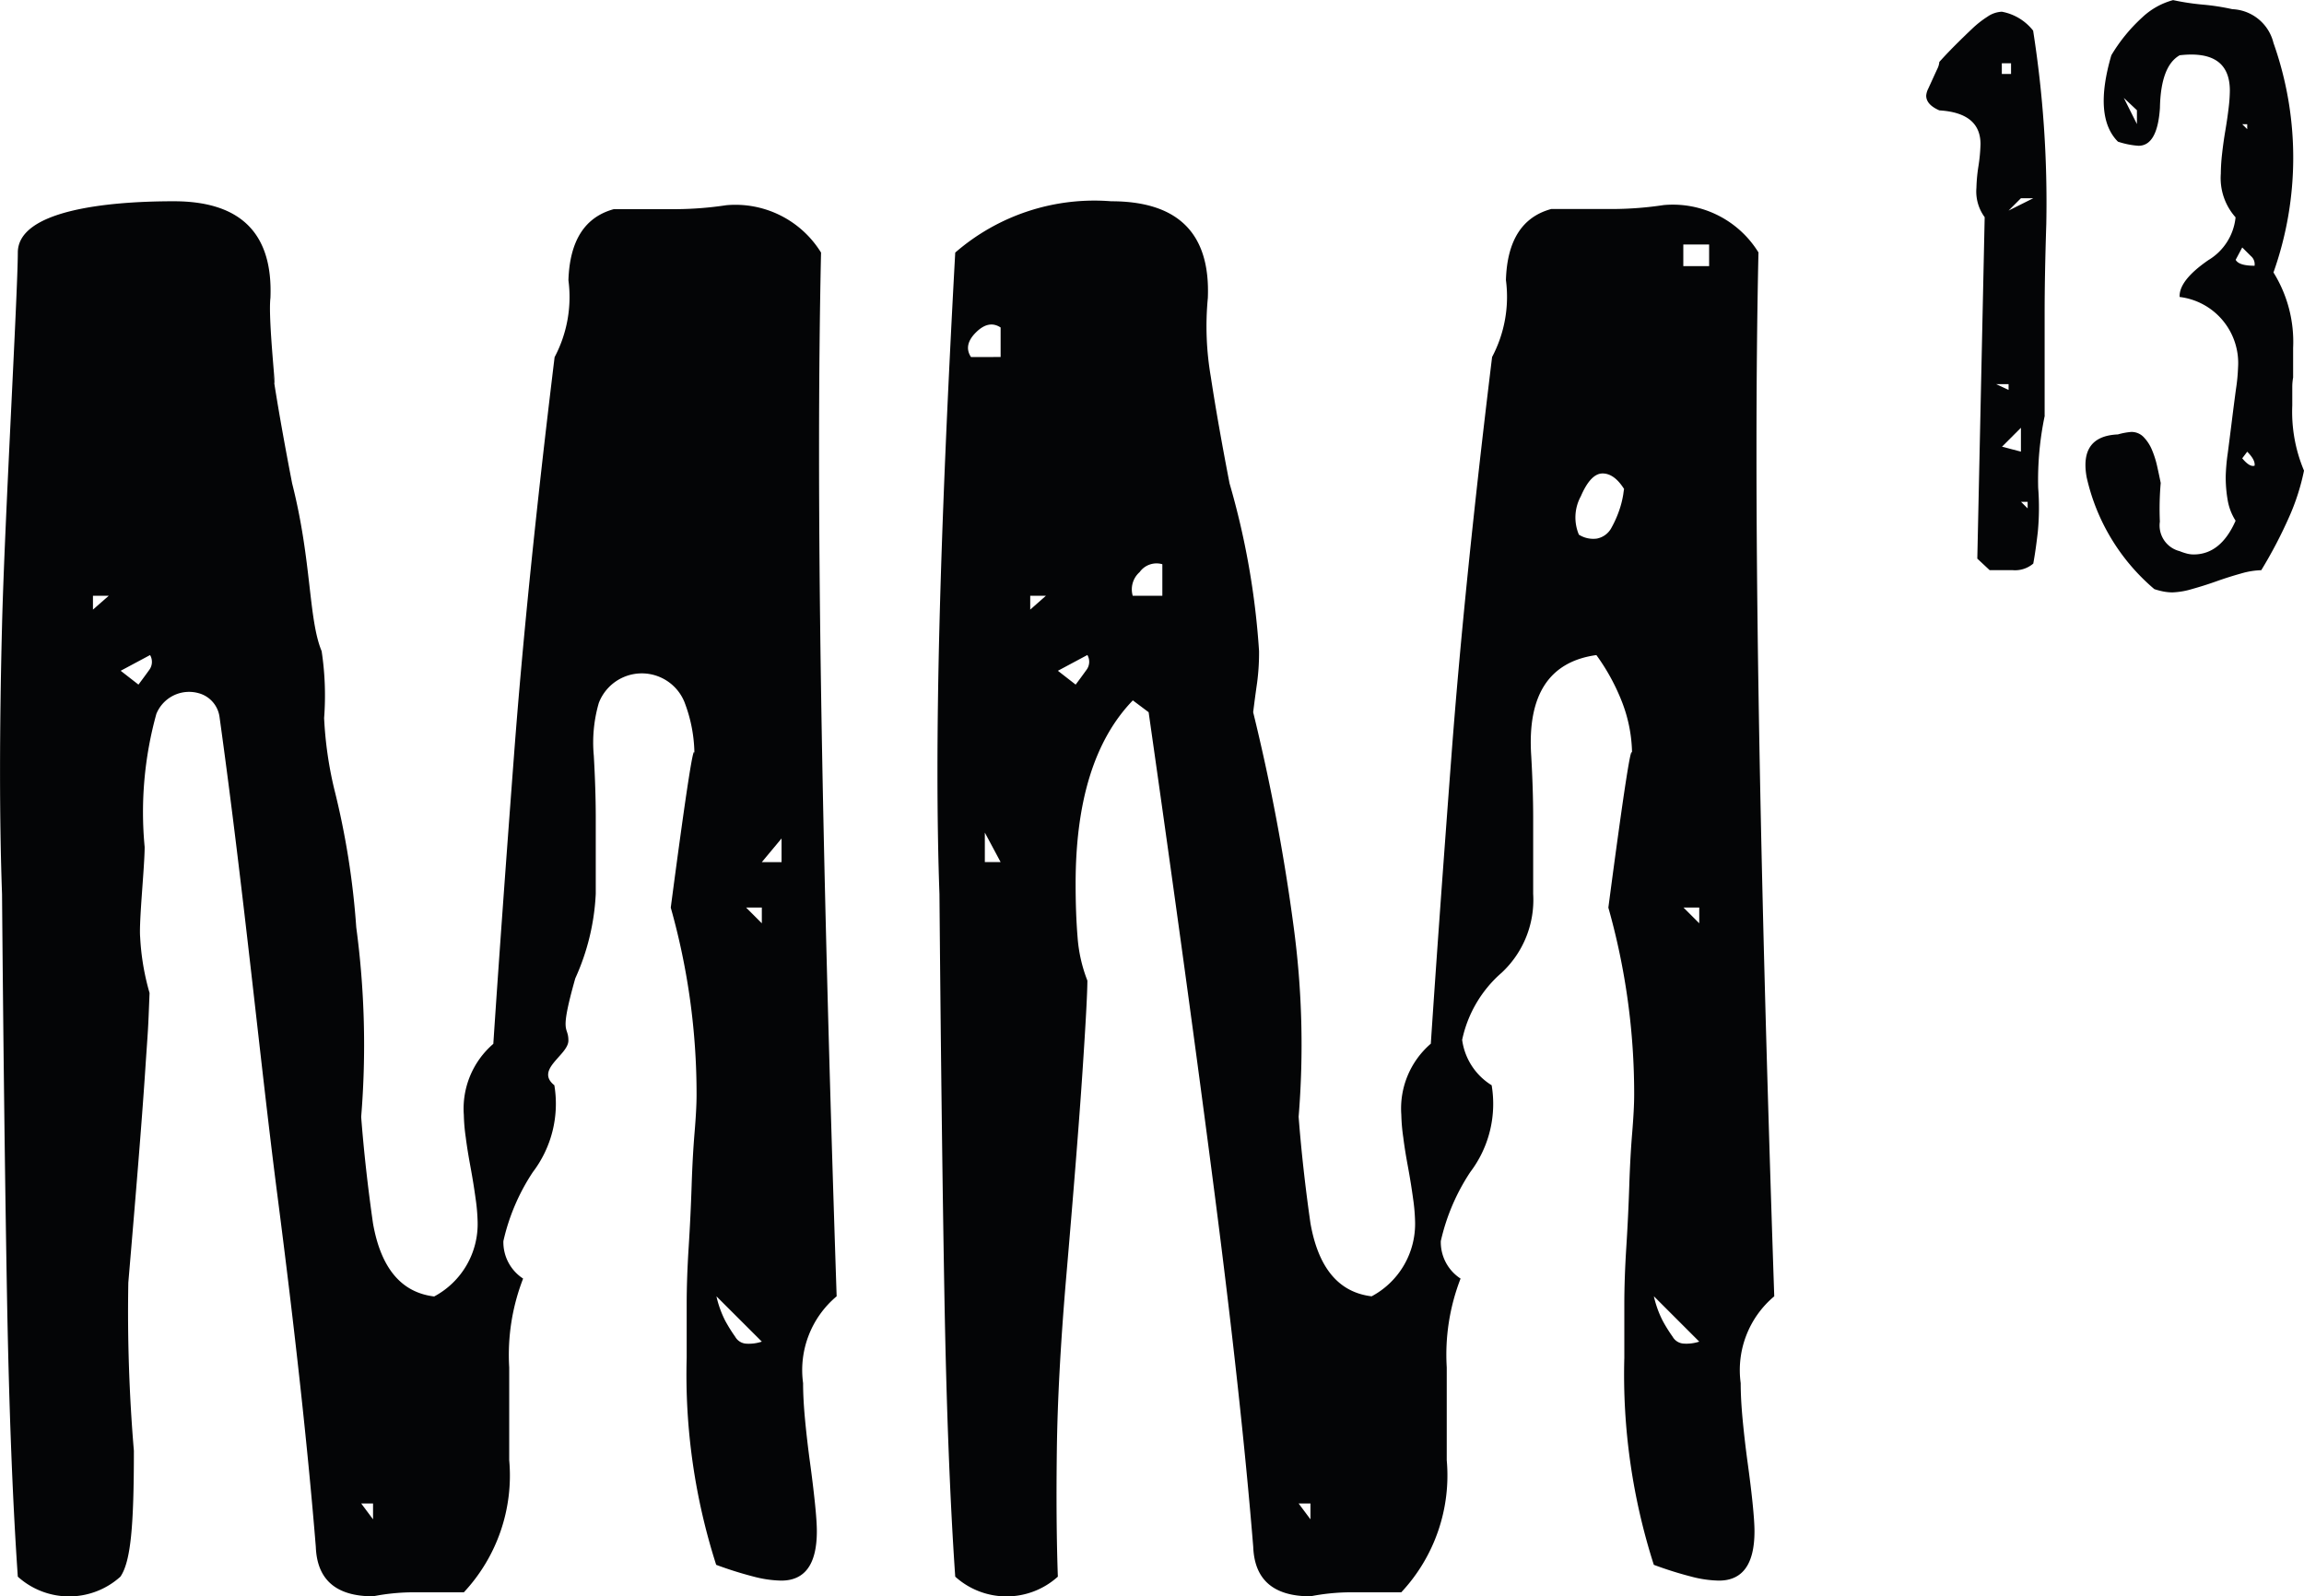
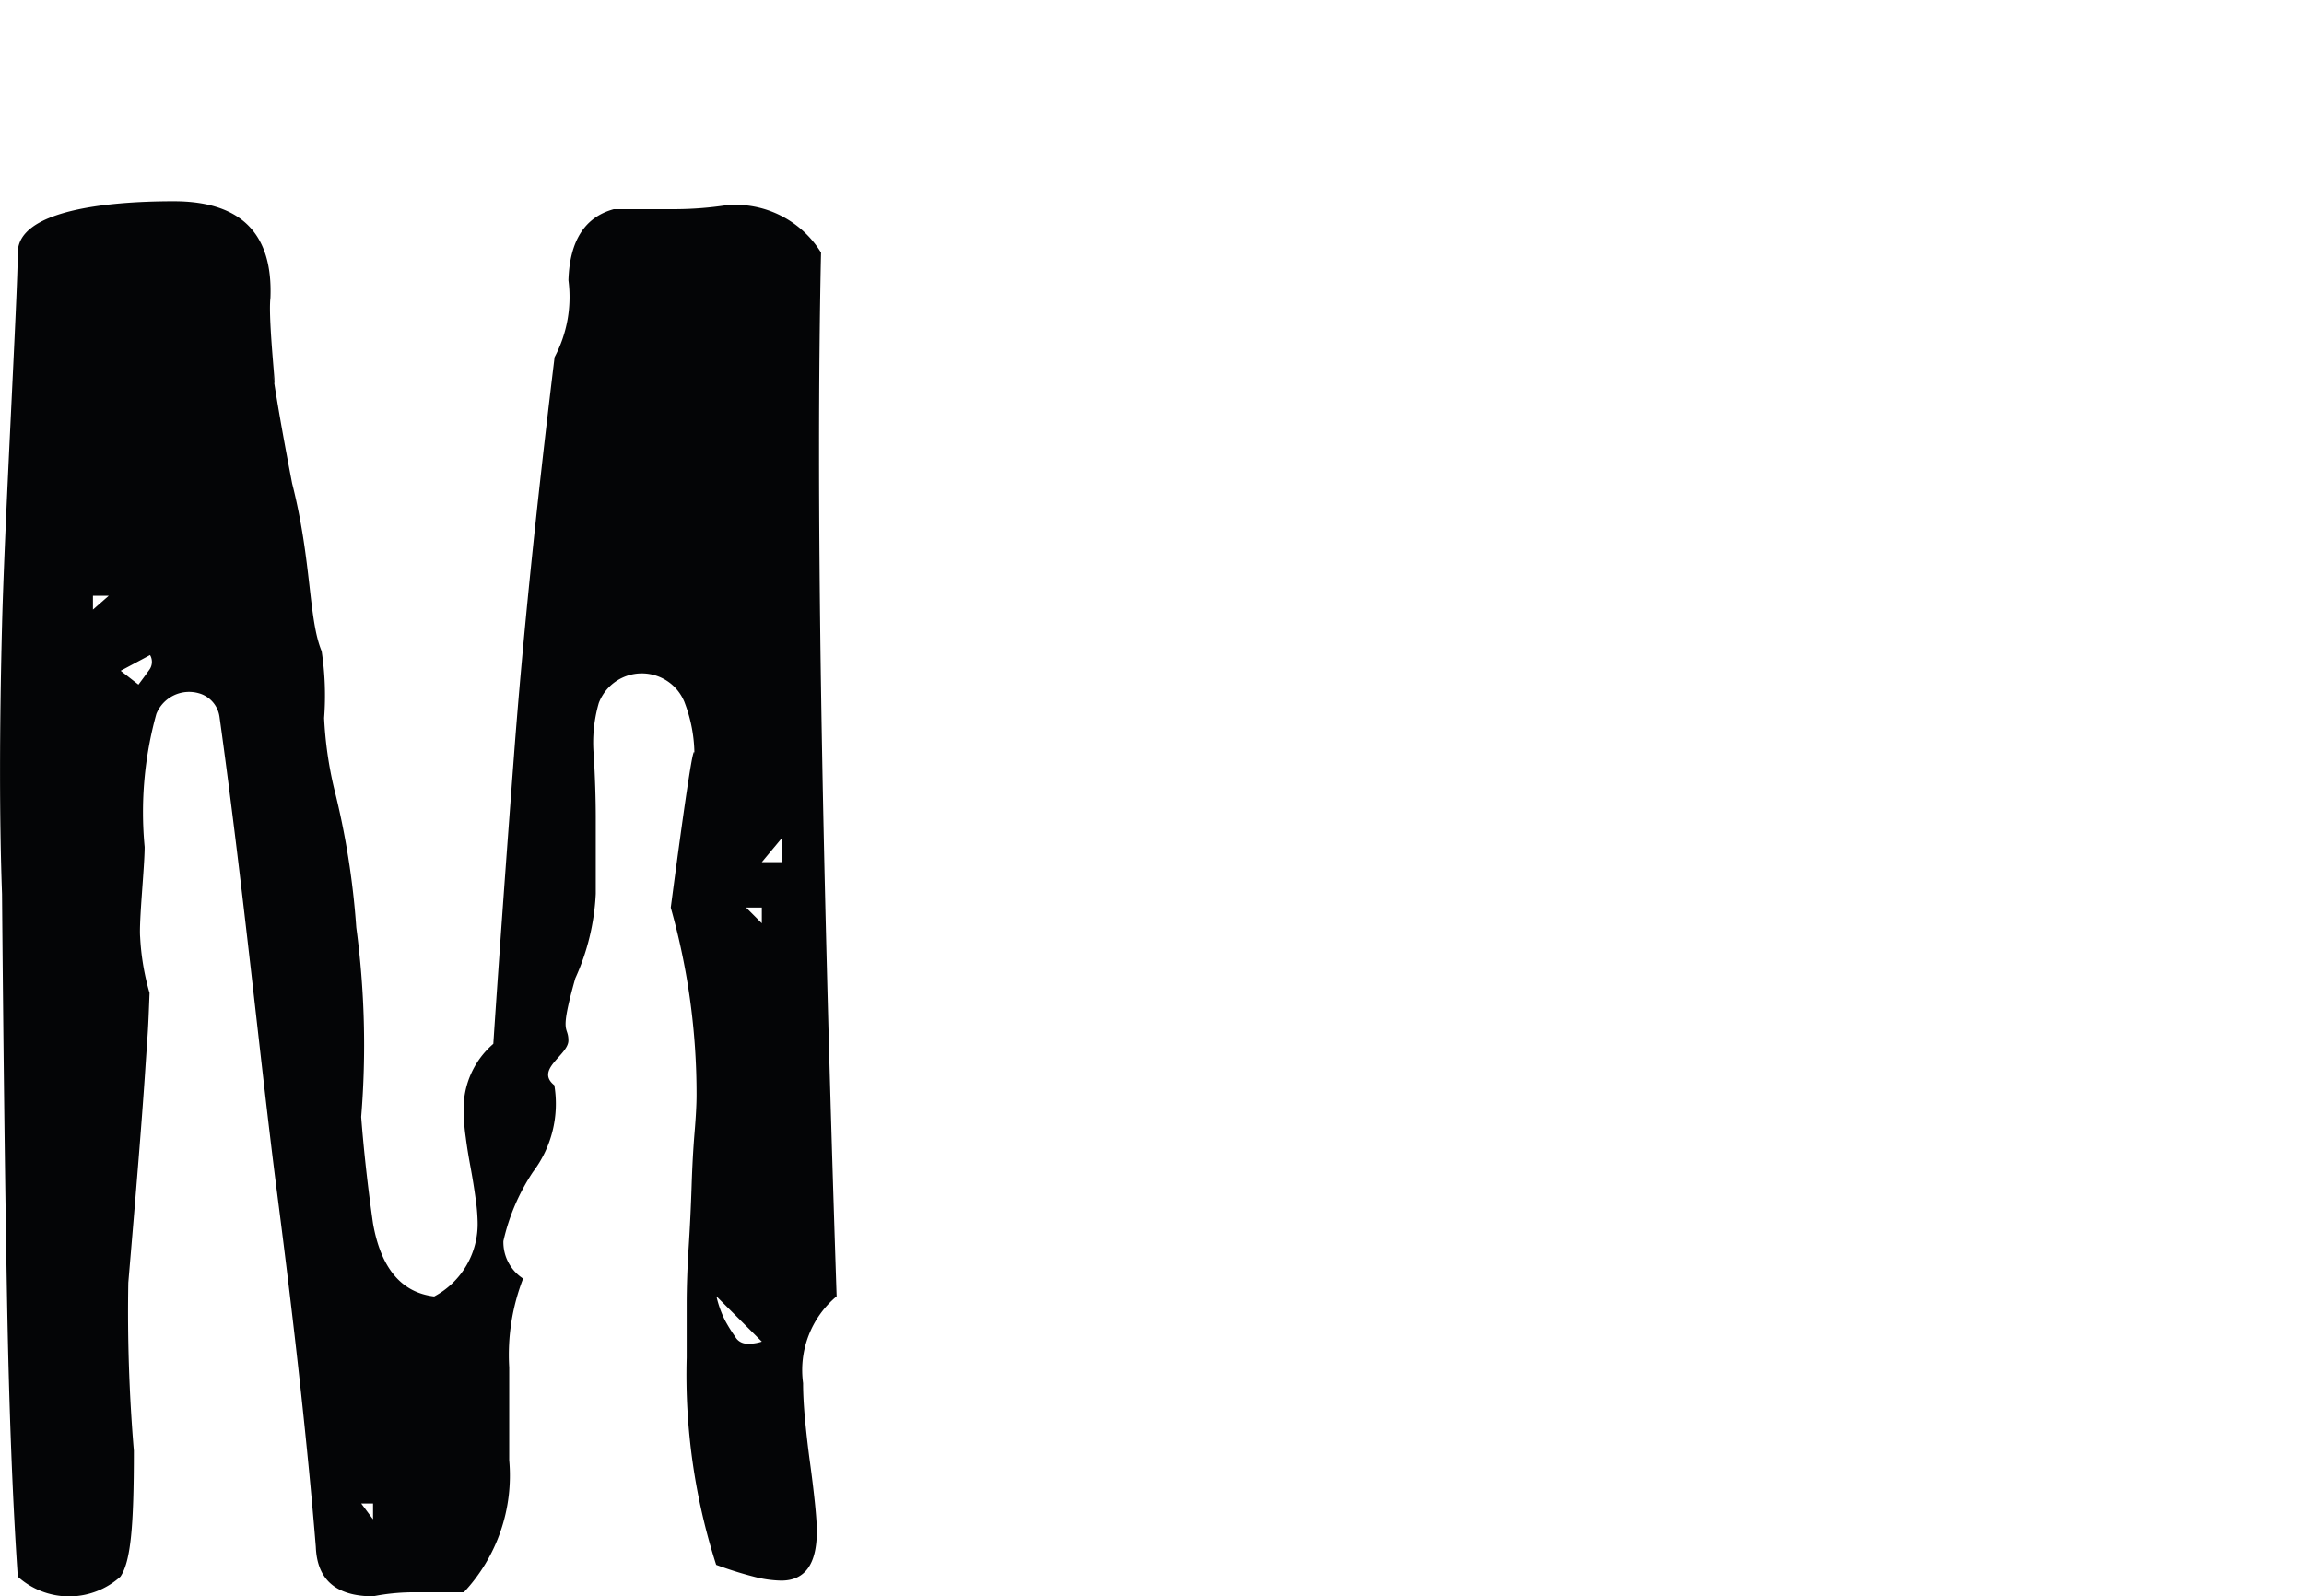
<svg xmlns="http://www.w3.org/2000/svg" id="Calque_1" data-name="Calque 1" viewBox="0 0 62.485 43.298">
  <defs>
    <style>
      .cls-1 {
        fill: #040506;
      }
    </style>
  </defs>
  <title>MM13 sans NOIR</title>
  <g>
    <path class="cls-1" d="M49.2,67.371a2.611,2.611,0,0,0-.91,2.355q0,.428.053.99t.133,1.151q.081.59.134,1.1t.053.776q0,1.338-.963,1.339a3.126,3.126,0,0,1-.75-.108,10.277,10.277,0,0,1-1.017-.32,16.9,16.9,0,0,1-.8-5.62V67.585q0-.695.054-1.551t.08-1.659q.026-.8.08-1.446t.054-1.016a18.621,18.621,0,0,0-.7-5.085q.642-4.87.642-4.121a4,4,0,0,0-.267-1.445l-.005-.014a1.249,1.249,0,0,0-2.321.028,3.85,3.85,0,0,0-.136,1.431q.052.911.053,1.659v2.087a6.235,6.235,0,0,1-.555,2.293c-.449,1.589-.187,1.259-.187,1.688,0,.393-.917.784-.381,1.212A3.06,3.06,0,0,1,40.962,64a5.62,5.62,0,0,0-.8,1.873,1.178,1.178,0,0,0,.535,1.017A5.718,5.718,0,0,0,40.32,69.3v2.516A4.64,4.64,0,0,1,39.089,75.4H37.644a5.756,5.756,0,0,0-1.017.108q-1.5,0-1.552-1.339-.321-3.96-1.044-9.554c-.465-3.6-.9-8.155-1.568-12.963a.775.775,0,0,0-.569-.641h0a.958.958,0,0,0-1.144.564,9.985,9.985,0,0,0-.317,3.608c0,.535-.157,2.019-.122,2.447a6.656,6.656,0,0,0,.255,1.513c-.045,1.151-.032.815-.121,2.153S30.2,64.534,29.99,67a45,45,0,0,0,.151,4.561c0,2.039-.083,3-.365,3.414a2.075,2.075,0,0,1-2.783,0q-.214-3.1-.294-7.653t-.134-10.866q-.108-3,0-7.279c.071-2.854.426-8.991.428-10.116s2.337-1.392,4.229-1.392q2.729,0,2.622,2.623c-.072.607.206,2.961.081,2.141-.044-.29.085.706.508,2.89.535,2.106.438,3.676.8,4.549a8.021,8.021,0,0,1,.067,1.814,10.378,10.378,0,0,0,.272,1.915,21.554,21.554,0,0,1,.6,3.765,23.972,23.972,0,0,1,.133,5.138q.107,1.392.321,2.89.321,1.82,1.659,1.981a2.227,2.227,0,0,0,1.178-2.034,5.11,5.11,0,0,0-.054-.616q-.054-.4-.133-.83c-.053-.284-.1-.562-.134-.83a4.954,4.954,0,0,1-.053-.615,2.319,2.319,0,0,1,.8-1.927q.213-3.212.562-7.841t1.1-10.785a3.485,3.485,0,0,0,.375-2.087q.052-1.606,1.231-1.927h1.713a9.5,9.5,0,0,0,1.338-.107,2.729,2.729,0,0,1,2.569,1.285q-.108,4.871,0,11.855T49.2,67.371ZM27.8,54.793v.8m1.231-2.034v-.8m.428-4.389h-.428v.375Zm1.124,1.606-.8.428.482.375q.16-.213.294-.4A.366.366,0,0,0,30.579,49.976ZM36.627,73.42V72.99h-.321ZM47.171,68.6,45.94,67.371a2.807,2.807,0,0,0,.241.668,4.283,4.283,0,0,0,.268.429.368.368,0,0,0,.294.187A1.111,1.111,0,0,0,47.171,68.6Zm0-11.347v-.428h-.428Zm0-1.659h.535v-.642" transform="translate(-26.51 -32.21)" />
-     <path class="cls-1" d="M74.628,67.371a2.612,2.612,0,0,0-.91,2.355q0,.428.053.99t.133,1.151c.054.393.1.759.135,1.1s.053.6.053.776q0,1.338-.963,1.339a3.122,3.122,0,0,1-.75-.108,10.239,10.239,0,0,1-1.017-.32,16.9,16.9,0,0,1-.8-5.62V67.585q0-.695.054-1.551t.08-1.659q.026-.8.08-1.446c.035-.428.053-.767.053-1.016a18.569,18.569,0,0,0-.7-5.085q.642-4.87.643-4.121a3.988,3.988,0,0,0-.268-1.445,5.634,5.634,0,0,0-.7-1.284q-1.928.268-1.767,2.73.052.911.053,1.659v2.087a2.7,2.7,0,0,1-.856,2.141,3.318,3.318,0,0,0-1.07,1.82,1.715,1.715,0,0,0,.8,1.231A3.06,3.06,0,0,1,66.385,64a5.632,5.632,0,0,0-.8,1.873,1.179,1.179,0,0,0,.536,1.017,5.709,5.709,0,0,0-.375,2.409v2.516A4.64,4.64,0,0,1,64.512,75.4H63.067a5.756,5.756,0,0,0-1.017.108q-1.5,0-1.552-1.339-.321-3.96-1.044-9.554T57.661,51.528l-.428-.321q-1.553,1.606-1.552,4.978,0,.8.053,1.445A4.036,4.036,0,0,0,56,58.807q0,.482-.134,2.489T55.413,67q-.215,2.569-.241,4.523t.027,3.452a2.075,2.075,0,0,1-2.783,0q-.214-3.1-.294-7.653t-.134-10.866q-.108-3,0-7.279t.428-10.116a5.751,5.751,0,0,1,4.229-1.392q2.729,0,2.622,2.623a8.062,8.062,0,0,0,.081,2.141q.187,1.232.508,2.89a21.215,21.215,0,0,1,.8,4.549,6.22,6.22,0,0,1-.053.856q-.054.375-.107.8a54.324,54.324,0,0,1,1.1,5.834,23.972,23.972,0,0,1,.133,5.138q.107,1.392.321,2.89.321,1.82,1.659,1.981a2.227,2.227,0,0,0,1.178-2.034,5.027,5.027,0,0,0-.054-.616q-.054-.4-.133-.83c-.053-.284-.1-.562-.133-.83a4.954,4.954,0,0,1-.053-.615,2.318,2.318,0,0,1,.8-1.927q.213-3.212.562-7.841t1.1-10.785a3.489,3.489,0,0,0,.375-2.087Q67.4,38.2,68.58,37.879h1.713a9.5,9.5,0,0,0,1.338-.107A2.728,2.728,0,0,1,74.2,39.057q-.108,4.871,0,11.855T74.628,67.371ZM53.647,41.893v-.8q-.321-.213-.669.133t-.134.669Zm-.428,12.9v.8h.428m.8-2.034v-.8m.428-4.389H54.45v.375ZM56,49.976l-.8.428.482.375q.16-.213.294-.4A.366.366,0,0,0,56,49.976Zm2.033-1.606v-.856a.562.562,0,0,0-.616.214.623.623,0,0,0-.187.642ZM62.05,73.42V72.99h-.321Zm8.51-27.94q-.268-.428-.588-.428c-.215,0-.411.206-.588.616a1.2,1.2,0,0,0-.054,1.044.728.728,0,0,0,.483.107.568.568,0,0,0,.4-.294,2.922,2.922,0,0,0,.214-.482,2.549,2.549,0,0,0,.107-.429C70.55,45.489,70.56,45.444,70.56,45.48ZM72.594,68.6l-1.231-1.231a2.827,2.827,0,0,0,.241.668,4.1,4.1,0,0,0,.268.429.367.367,0,0,0,.294.187A1.109,1.109,0,0,0,72.594,68.6Zm.268-29.171v-.588h-.7v.588Zm-.268,17.824v-.428h-.428Z" transform="translate(-26.51 -32.21)" />
  </g>
  <g>
-     <path class="cls-1" d="M81.965,43.479a8.472,8.472,0,0,0-.179,1.964,6.972,6.972,0,0,1-.01,1.194q-.057.5-.123.859a.761.761,0,0,1-.558.179H80.47l-.335-.313.2-9.261a1.179,1.179,0,0,1-.224-.8,4.441,4.441,0,0,1,.056-.591,4.582,4.582,0,0,0,.055-.591q0-.848-1.116-.915-.357-.156-.357-.4a.5.5,0,0,1,.056-.19l.122-.267c.045-.1.085-.186.123-.268a.507.507,0,0,0,.055-.189q.2-.223.435-.458t.447-.435a2.728,2.728,0,0,1,.424-.335.741.741,0,0,1,.39-.134,1.4,1.4,0,0,1,.848.513,30.091,30.091,0,0,1,.357,5.244q-.045,1.406-.045,2.433v2.767Zm-.982-.692v-.157h-.335Zm.067-8.57v-.29H80.8v.29Zm.268,10.243v-.647l-.513.513Zm.335-6.873h-.335l-.335.335ZM81.5,46v-.178h-.179Z" transform="translate(-26.51 -32.21)" />
-     <path class="cls-1" d="M88.995,44.975a6.031,6.031,0,0,1-.4,1.25,12.353,12.353,0,0,1-.759,1.451,2.114,2.114,0,0,0-.546.089c-.216.06-.439.13-.669.212s-.454.152-.669.212a2.1,2.1,0,0,1-.525.089,1.344,1.344,0,0,1-.234-.022,1.938,1.938,0,0,1-.257-.067A5.577,5.577,0,0,1,83.1,45.153q-.2-1.115.848-1.16a1.87,1.87,0,0,1,.357-.067.455.455,0,0,1,.335.133,1.123,1.123,0,0,1,.224.335,2.561,2.561,0,0,1,.145.447c.037.164.07.32.1.469a8.173,8.173,0,0,0-.023,1.049.718.718,0,0,0,.536.8,1.471,1.471,0,0,0,.2.067.735.735,0,0,0,.179.023q.736,0,1.139-.915a1.505,1.505,0,0,1-.213-.547,3.639,3.639,0,0,1-.055-.658,5.366,5.366,0,0,1,.055-.625q.055-.424.112-.881t.111-.859a4.875,4.875,0,0,0,.056-.58,1.806,1.806,0,0,0-1.584-1.919q-.023-.446.78-1a1.53,1.53,0,0,0,.737-1.16,1.6,1.6,0,0,1-.4-1.183,5.092,5.092,0,0,1,.034-.536q.034-.312.089-.636t.089-.613a4.18,4.18,0,0,0,.033-.469q0-1.116-1.36-.959-.514.29-.536,1.428-.068,1.026-.58,1.027a2.222,2.222,0,0,1-.559-.112q-.668-.669-.179-2.343a4.5,4.5,0,0,1,.838-1.027,1.957,1.957,0,0,1,.837-.469,6.68,6.68,0,0,0,.814.123,6.174,6.174,0,0,1,.793.123,1.2,1.2,0,0,1,1.115.915,9.309,9.309,0,0,1,0,6.226A3.564,3.564,0,0,1,88.7,41.65v.8a1.454,1.454,0,0,0-.023.246v.513A4.111,4.111,0,0,0,88.995,44.975Zm-4.531-9.4V35.2l-.356-.335Zm3.191,3.838a.289.289,0,0,0-.1-.257l-.235-.234-.178.335C87.2,39.366,87.373,39.418,87.655,39.418Zm-.2-3.7v-.134H87.32Zm.2,9.128q.023-.156-.2-.379l-.135.179Q87.522,44.886,87.655,44.841Z" transform="translate(-26.51 -32.21)" />
-   </g>
+     </g>
</svg>